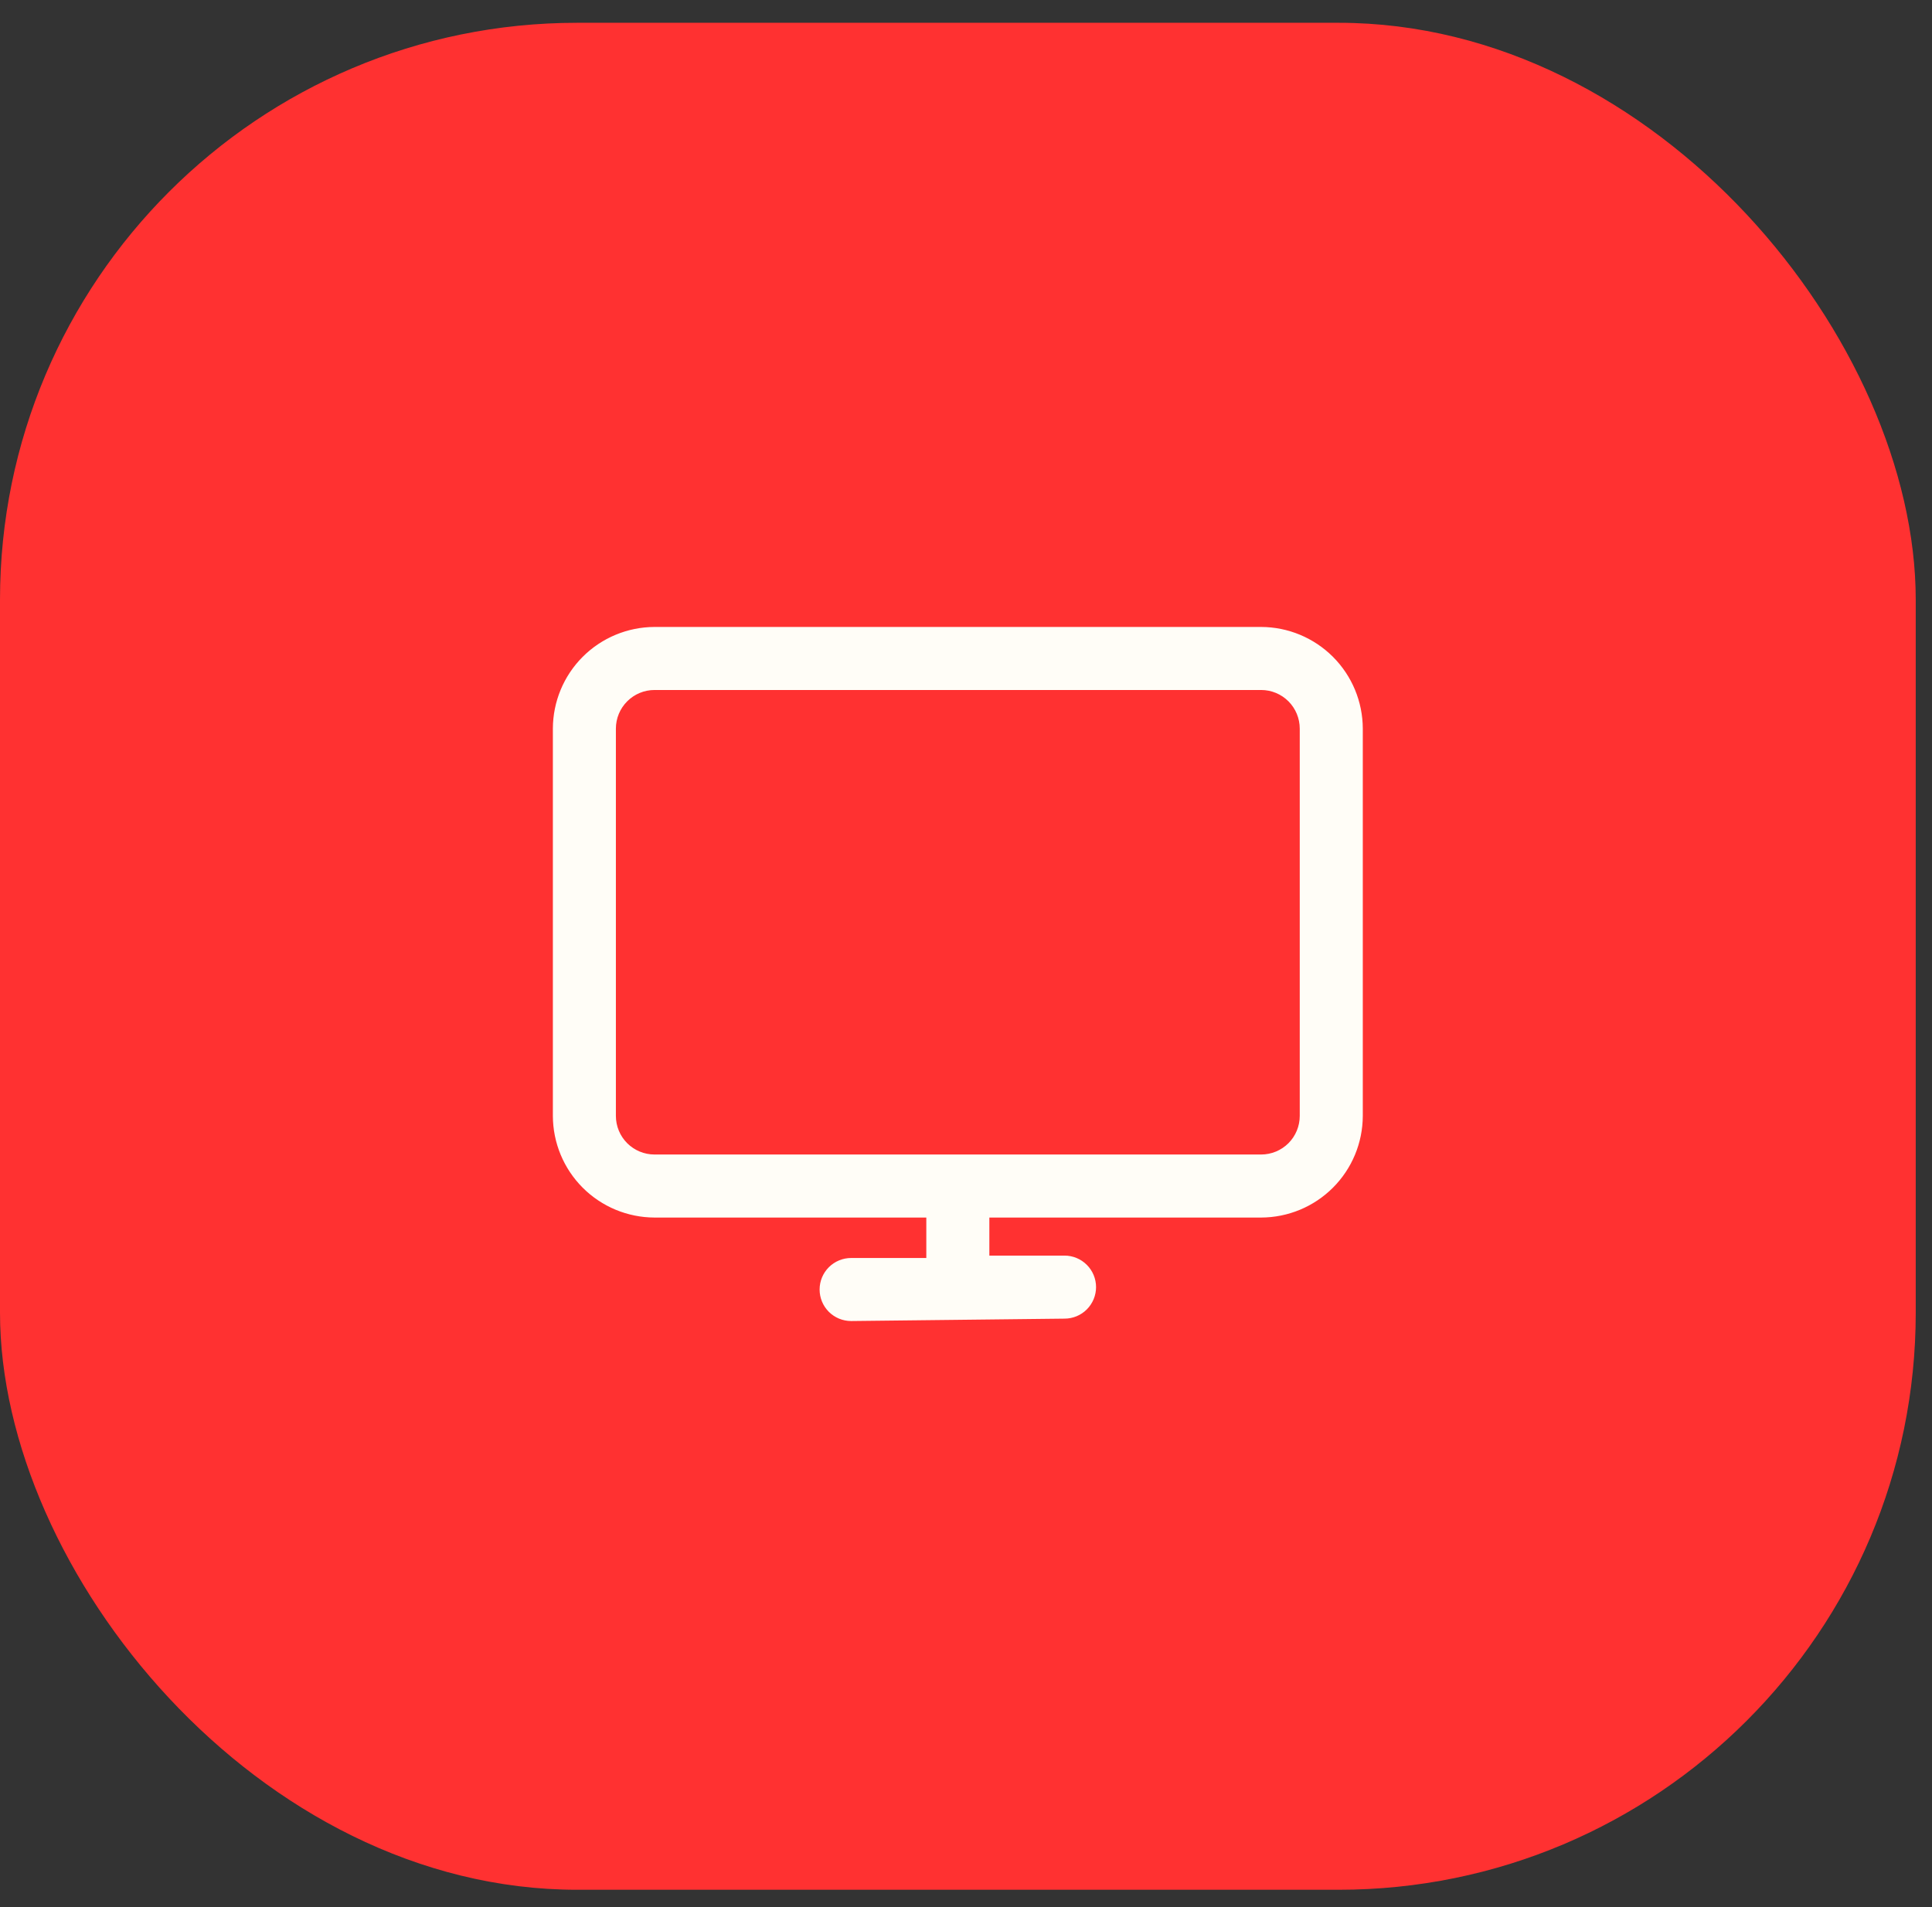
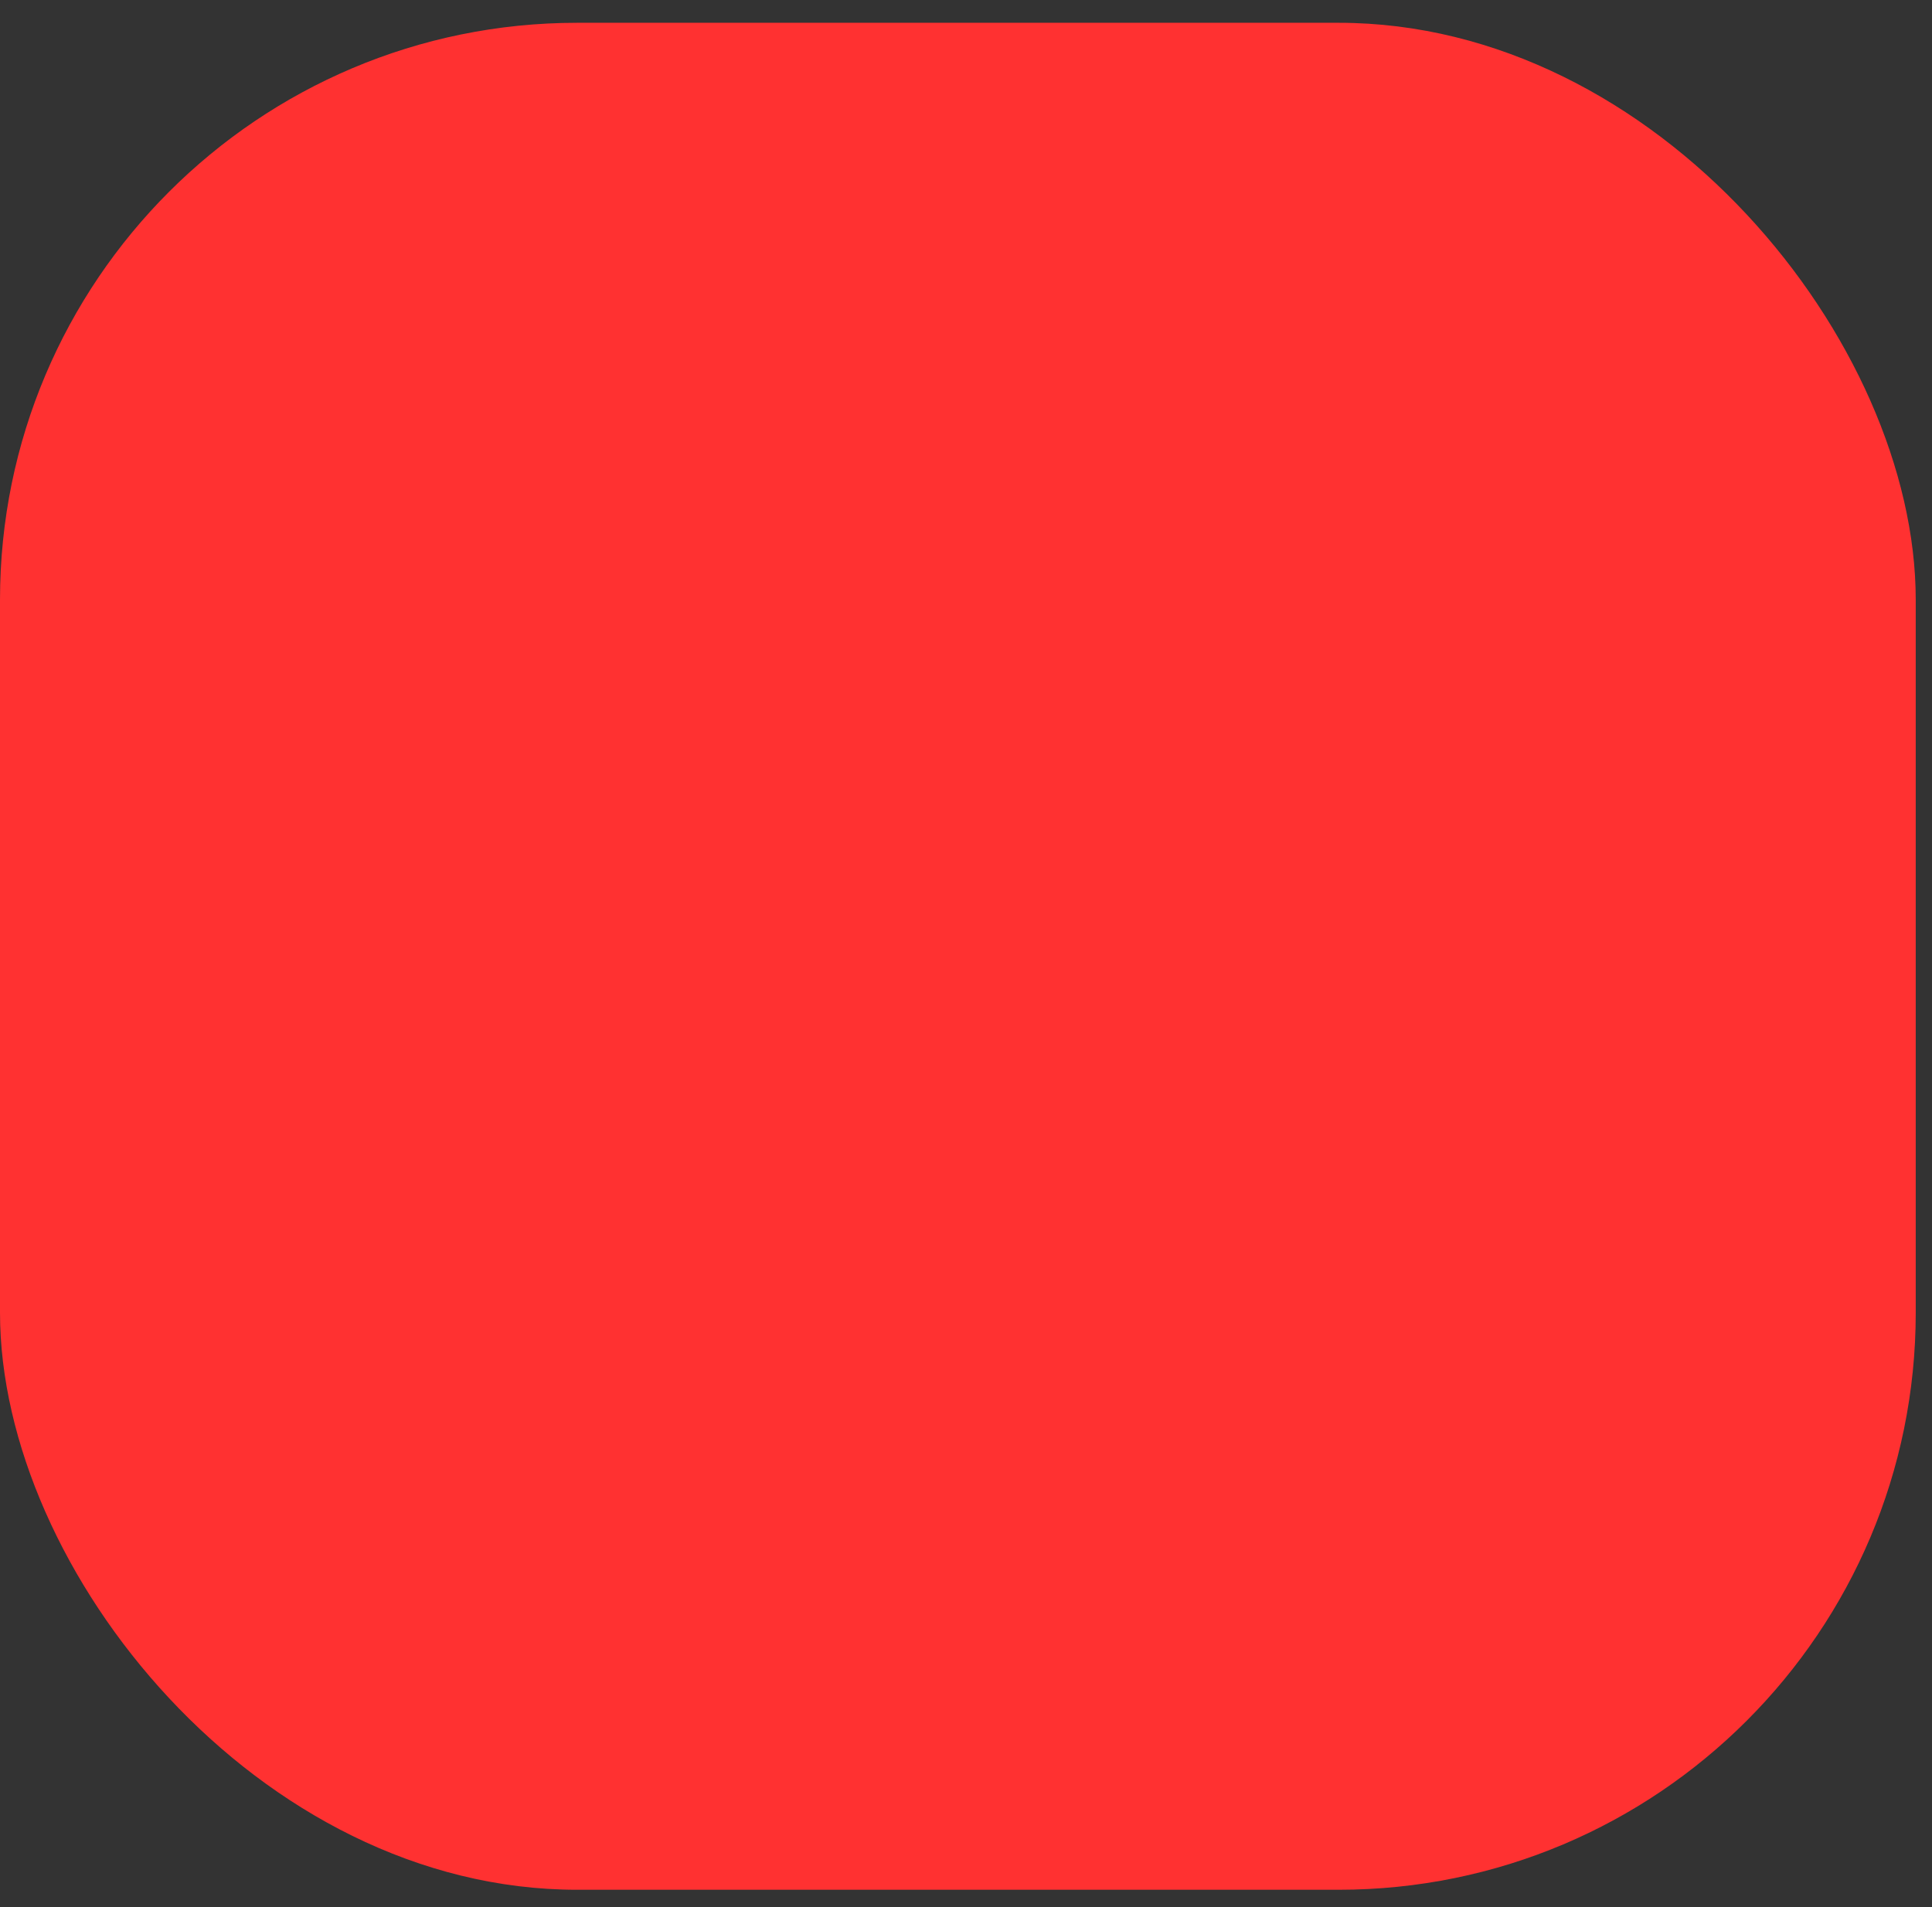
<svg xmlns="http://www.w3.org/2000/svg" width="79" height="78" viewBox="0 0 79 78" fill="none">
  <rect x="0" y="0" width="79" height="78" fill="#333333" stroke="none" />
  <rect y="0.932" width="78.335" height="76.352" rx="23.6" fill="#FF3131" />
-   <path d="M51.568 25.739H51.568L26.764 25.739L26.764 25.739C25.688 25.742 24.658 26.171 23.897 26.931C23.137 27.692 22.709 28.722 22.706 29.798V29.798L22.706 45.636L22.706 45.636C22.709 46.711 23.137 47.742 23.897 48.502C24.658 49.263 25.688 49.691 26.764 49.694H26.764H37.976V51.546H34.803C34.487 51.546 34.185 51.672 33.961 51.895C33.738 52.118 33.613 52.421 33.613 52.736C33.613 53.052 33.738 53.355 33.961 53.578C34.185 53.801 34.487 53.926 34.803 53.926L34.804 53.926L43.529 53.828C43.529 53.828 43.529 53.828 43.529 53.828C43.845 53.828 44.147 53.703 44.37 53.48C44.593 53.256 44.719 52.954 44.719 52.638C44.719 52.322 44.593 52.02 44.37 51.797C44.147 51.574 43.844 51.448 43.529 51.448H40.356V49.694L51.568 49.694L51.568 49.694C52.643 49.691 53.674 49.263 54.434 48.502C55.195 47.742 55.623 46.711 55.626 45.636V45.636V29.798V29.798C55.623 28.722 55.195 27.692 54.434 26.931C53.674 26.171 52.643 25.742 51.568 25.739ZM53.246 45.636C53.246 46.081 53.069 46.508 52.755 46.823C52.44 47.137 52.013 47.314 51.568 47.314H26.764C26.319 47.314 25.892 47.137 25.577 46.823C25.262 46.508 25.085 46.081 25.085 45.636V29.798C25.085 29.353 25.262 28.926 25.577 28.611C25.892 28.296 26.319 28.119 26.764 28.119H51.568C52.013 28.119 52.44 28.296 52.755 28.611C53.069 28.926 53.246 29.353 53.246 29.798V45.636Z" fill="#FFFDF7" stroke="#FFFDF7" stroke-width="0.198" />
</svg>